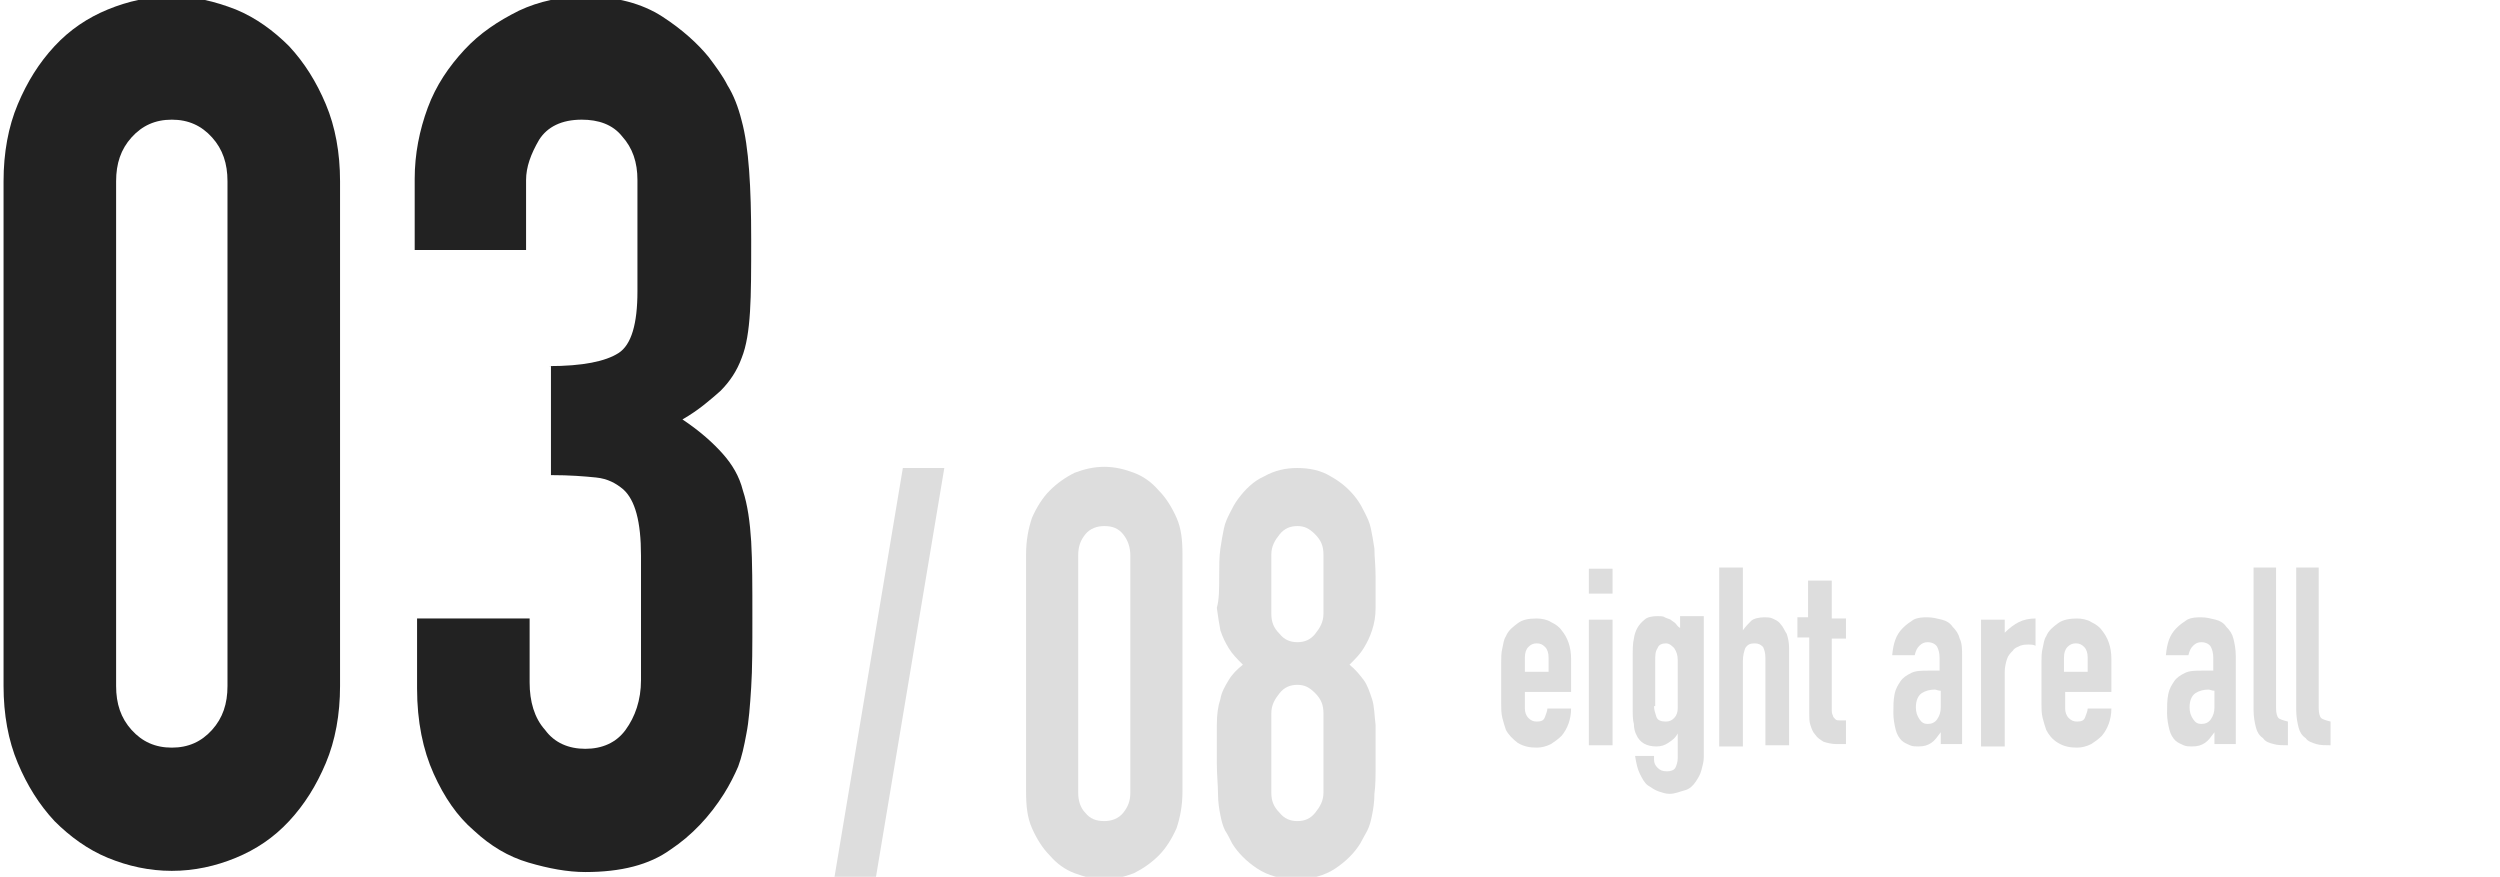
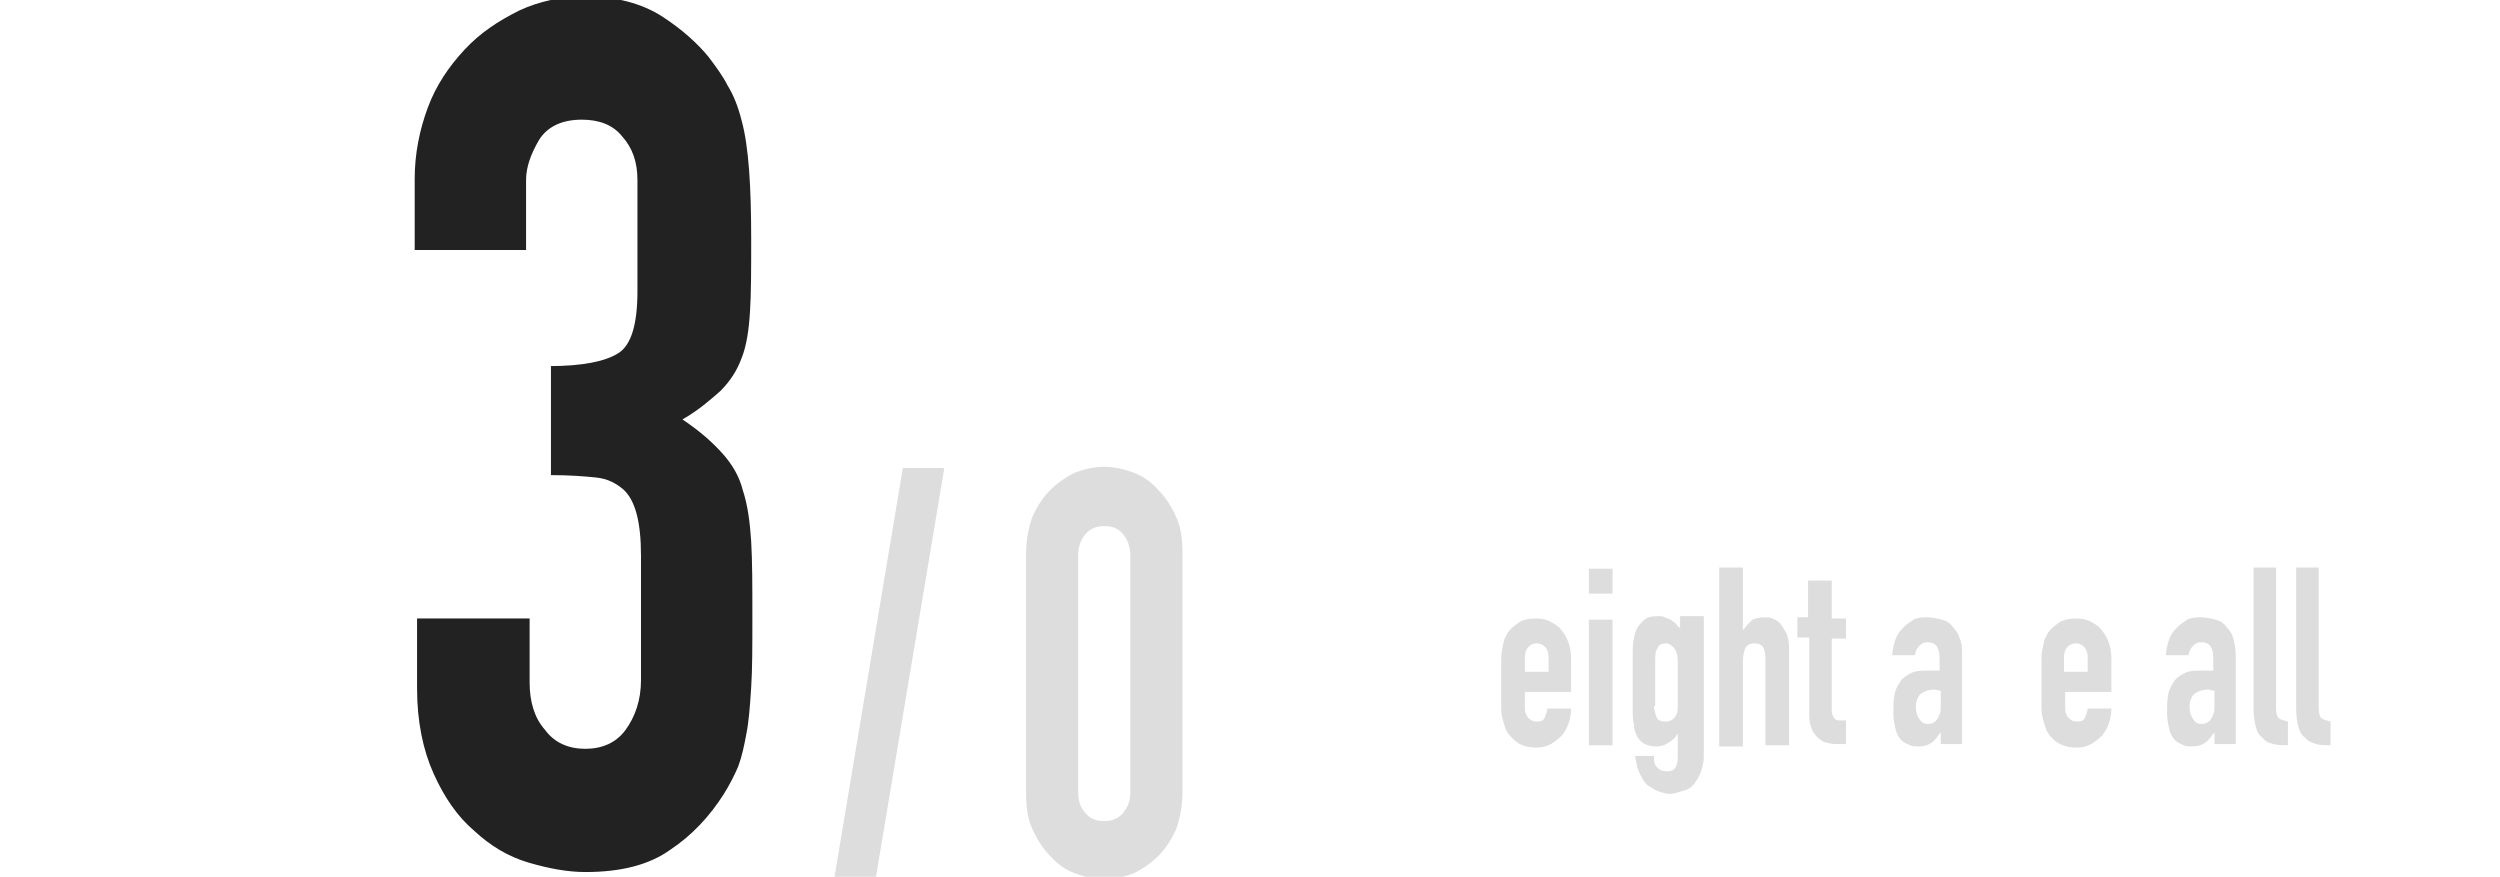
<svg xmlns="http://www.w3.org/2000/svg" version="1.1" id="title-img03.svg" x="0px" y="0px" viewBox="0 0 211 74" style="enable-background:new 0 0 211 74;" xml:space="preserve">
  <style type="text/css">
	.st0{enable-background:new    ;}
	.st1{fill:#222222;}
	.st2{fill:#DDDDDD;}
</style>
  <g class="st0">
-     <path class="st1" d="M0.3,15.3c0-2.4,0.4-4.6,1.2-6.5c0.8-1.9,1.8-3.5,3.1-4.9c1.3-1.4,2.8-2.4,4.5-3.1c1.7-0.7,3.5-1.1,5.4-1.1   c1.9,0,3.6,0.4,5.4,1.1c1.7,0.7,3.2,1.8,4.5,3.1c1.3,1.4,2.3,3,3.1,4.9c0.8,1.9,1.2,4.1,1.2,6.5v42.6c0,2.4-0.4,4.6-1.2,6.5   c-0.8,1.9-1.8,3.5-3.1,4.9c-1.3,1.4-2.8,2.4-4.5,3.1c-1.7,0.7-3.5,1.1-5.4,1.1c-1.9,0-3.7-0.4-5.4-1.1c-1.7-0.7-3.2-1.8-4.5-3.1   c-1.3-1.4-2.3-3-3.1-4.9c-0.8-1.9-1.2-4.1-1.2-6.5V15.3z M9.8,57.9c0,1.5,0.4,2.7,1.3,3.7c0.9,1,2,1.5,3.4,1.5   c1.4,0,2.5-0.5,3.4-1.5c0.9-1,1.3-2.2,1.3-3.7V15.3c0-1.5-0.4-2.7-1.3-3.7c-0.9-1-2-1.5-3.4-1.5c-1.4,0-2.5,0.5-3.4,1.5   c-0.9,1-1.3,2.2-1.3,3.7V57.9z" />
    <path class="st1" d="M46.3,30.9c2.9,0,4.8-0.4,5.9-1.1c1.1-0.7,1.6-2.5,1.6-5.2v-9.4c0-1.5-0.4-2.7-1.3-3.7c-0.8-1-2-1.4-3.4-1.4   c-1.7,0-2.9,0.6-3.6,1.7c-0.7,1.2-1.1,2.3-1.1,3.4v5.9H35v-6c0-2.1,0.4-4.1,1.1-6c0.7-1.9,1.8-3.5,3.1-4.9c1.3-1.4,2.8-2.4,4.6-3.3   c1.7-0.8,3.6-1.2,5.6-1.2c2.6,0,4.8,0.6,6.5,1.7c1.7,1.1,3,2.3,3.9,3.4c0.6,0.8,1.2,1.6,1.6,2.4c0.5,0.8,0.9,1.8,1.2,3   c0.6,2.2,0.8,5.6,0.8,10c0,2.5,0,4.6-0.1,6.1c-0.1,1.6-0.3,2.9-0.7,3.9c-0.4,1.1-1,2-1.8,2.8c-0.8,0.7-1.8,1.6-3.2,2.4   c1.5,1,2.6,2,3.4,2.9c0.8,0.9,1.4,1.9,1.7,3.1c0.4,1.2,0.6,2.7,0.7,4.3c0.1,1.7,0.1,3.8,0.1,6.4c0,2.4,0,4.4-0.1,5.9   c-0.1,1.6-0.2,2.9-0.4,3.9c-0.2,1.1-0.4,2-0.7,2.8c-0.3,0.7-0.7,1.5-1.2,2.3c-1.2,1.9-2.7,3.5-4.5,4.7c-1.8,1.3-4.2,1.9-7.2,1.9   c-1.5,0-3.1-0.3-4.8-0.8s-3.2-1.4-4.6-2.7c-1.4-1.2-2.5-2.8-3.4-4.8c-0.9-2-1.4-4.4-1.4-7.2v-5.9h9.5v5.4c0,1.6,0.4,3,1.3,4   c0.8,1.1,2,1.6,3.4,1.6c1.4,0,2.6-0.5,3.4-1.6c0.8-1.1,1.3-2.5,1.3-4.2V46.9c0-2.9-0.5-4.7-1.5-5.6c-0.6-0.5-1.3-0.9-2.3-1   c-1-0.1-2.2-0.2-3.8-0.2V30.9z" />
  </g>
  <g class="st0">
    <path class="st2" d="M70.4,74.2l5.8-34.7h3.5l-5.8,34.7H70.4z" />
  </g>
  <g>
    <path class="st2" d="M86.6,46.8c0-1.2,0.2-2.2,0.5-3.1c0.4-0.9,0.9-1.7,1.5-2.3c0.6-0.6,1.3-1.1,2.1-1.5c0.8-0.3,1.6-0.5,2.5-0.5   s1.7,0.2,2.5,0.5c0.8,0.3,1.5,0.8,2.1,1.5c0.6,0.6,1.1,1.4,1.5,2.3c0.4,0.9,0.5,1.9,0.5,3.1v20c0,1.2-0.2,2.2-0.5,3.1   c-0.4,0.9-0.9,1.7-1.5,2.3c-0.6,0.6-1.3,1.1-2.1,1.5c-0.8,0.3-1.6,0.5-2.5,0.5s-1.7-0.2-2.5-0.5c-0.8-0.3-1.5-0.8-2.1-1.5   c-0.6-0.6-1.1-1.4-1.5-2.3c-0.4-0.9-0.5-1.9-0.5-3.1V46.8z M91,66.9c0,0.7,0.2,1.3,0.6,1.7c0.4,0.5,0.9,0.7,1.6,0.7   c0.6,0,1.2-0.2,1.6-0.7c0.4-0.5,0.6-1,0.6-1.7v-20c0-0.7-0.2-1.3-0.6-1.8c-0.4-0.5-0.9-0.7-1.6-0.7c-0.6,0-1.2,0.2-1.6,0.7   c-0.4,0.5-0.6,1-0.6,1.8V66.9z" />
-     <path class="st2" d="M102.9,48.7c0-0.9,0-1.7,0.1-2.4c0.1-0.7,0.2-1.2,0.3-1.7c0.1-0.5,0.3-0.9,0.5-1.3c0.2-0.4,0.4-0.8,0.7-1.2   c0.6-0.8,1.3-1.5,2.2-1.9c0.9-0.5,1.8-0.7,2.8-0.7c1,0,2,0.2,2.8,0.7c0.9,0.5,1.6,1.1,2.2,1.9c0.3,0.4,0.5,0.8,0.7,1.2   c0.2,0.4,0.4,0.8,0.5,1.3c0.1,0.5,0.2,1,0.3,1.7c0,0.7,0.1,1.4,0.1,2.4c0,1,0,1.9,0,2.6c0,0.7-0.1,1.3-0.3,1.9s-0.4,1-0.7,1.5   s-0.7,0.9-1.2,1.4c0.5,0.4,0.9,0.9,1.2,1.3s0.5,1,0.7,1.6s0.2,1.4,0.3,2.2c0,0.9,0,2,0,3.2c0,1.1,0,1.9-0.1,2.6   c0,0.7-0.1,1.3-0.2,1.8c-0.1,0.5-0.2,0.9-0.4,1.3s-0.4,0.7-0.6,1.1c-0.5,0.8-1.2,1.5-2.1,2.1c-0.9,0.6-2,0.9-3.3,0.9   c-1.3,0-2.4-0.3-3.3-0.9c-0.9-0.6-1.6-1.3-2.1-2.1c-0.2-0.4-0.4-0.8-0.6-1.1c-0.2-0.4-0.3-0.8-0.4-1.3c-0.1-0.5-0.2-1.1-0.2-1.8   c0-0.7-0.1-1.6-0.1-2.6c0-1.3,0-2.4,0-3.2c0-0.9,0.1-1.6,0.3-2.2c0.1-0.6,0.4-1.1,0.7-1.6s0.7-0.9,1.2-1.3   c-0.5-0.5-0.9-0.9-1.2-1.4s-0.5-0.9-0.7-1.5c-0.1-0.5-0.2-1.2-0.3-1.9C102.9,50.6,102.9,49.7,102.9,48.7z M111.7,46.8   c0-0.7-0.2-1.2-0.7-1.7s-0.9-0.7-1.5-0.7c-0.6,0-1.1,0.2-1.5,0.7c-0.4,0.5-0.7,1-0.7,1.7v5c0,0.7,0.2,1.2,0.7,1.7   c0.4,0.5,0.9,0.7,1.5,0.7c0.6,0,1.1-0.2,1.5-0.7c0.4-0.5,0.7-1,0.7-1.7V46.8z M111.7,60.2c0-0.7-0.2-1.2-0.7-1.7s-0.9-0.7-1.5-0.7   c-0.6,0-1.1,0.2-1.5,0.7c-0.4,0.5-0.7,1-0.7,1.7v6.7c0,0.7,0.2,1.2,0.7,1.7c0.4,0.5,0.9,0.7,1.5,0.7c0.6,0,1.1-0.2,1.5-0.7   c0.4-0.5,0.7-1,0.7-1.7V60.2z" />
  </g>
  <g class="st0">
    <path class="st2" d="M132.6,58.4h-3.9v1.4c0,0.3,0.1,0.6,0.3,0.8c0.2,0.2,0.4,0.3,0.7,0.3c0.4,0,0.6-0.1,0.7-0.4s0.2-0.5,0.2-0.7h2   c0,0.9-0.3,1.7-0.8,2.3c-0.3,0.3-0.6,0.5-0.9,0.7c-0.4,0.2-0.8,0.3-1.2,0.3c-0.6,0-1.1-0.1-1.6-0.4c-0.4-0.3-0.8-0.7-1-1.1   c-0.1-0.3-0.2-0.6-0.3-1c-0.1-0.4-0.1-0.8-0.1-1.2v-3.5c0-0.4,0-0.8,0.1-1.2c0.1-0.4,0.1-0.7,0.3-1c0.2-0.5,0.6-0.8,1-1.1   c0.4-0.3,0.9-0.4,1.6-0.4c0.4,0,0.9,0.1,1.2,0.3c0.4,0.2,0.7,0.4,0.9,0.7c0.5,0.6,0.8,1.4,0.8,2.4V58.4z M128.8,56.7h1.9v-1.2   c0-0.4-0.1-0.7-0.3-0.9c-0.2-0.2-0.4-0.3-0.7-0.3c-0.3,0-0.5,0.1-0.7,0.3c-0.2,0.2-0.3,0.5-0.3,0.9V56.7z" />
    <path class="st2" d="M134.1,50.1v-2.1h2v2.1H134.1z M134.1,62.9V52.3h2v10.6H134.1z" />
    <path class="st2" d="M139.6,64.1c0,0.3,0.1,0.5,0.3,0.7c0.2,0.2,0.4,0.3,0.8,0.3c0.3,0,0.6-0.1,0.7-0.3s0.2-0.5,0.2-0.8v-2.1h0   c-0.2,0.4-0.5,0.6-0.8,0.8c-0.3,0.2-0.6,0.3-1,0.3c-0.8,0-1.4-0.3-1.7-1c-0.1-0.2-0.2-0.5-0.2-0.9c-0.1-0.3-0.1-0.8-0.1-1.4v-4.1   c0-0.8,0-1.3,0.1-1.7c0.1-0.7,0.4-1.2,0.9-1.6c0.2-0.2,0.6-0.3,1.1-0.3c0.2,0,0.5,0,0.6,0.1c0.2,0.1,0.3,0.1,0.5,0.2   c0.1,0.1,0.3,0.2,0.4,0.3s0.2,0.3,0.4,0.4v-1h2v11.9c0,0.4-0.1,0.7-0.2,1.1c-0.1,0.4-0.3,0.7-0.5,1c-0.2,0.3-0.5,0.6-0.9,0.7   s-0.8,0.3-1.3,0.3c-0.3,0-0.6-0.1-0.9-0.2c-0.3-0.1-0.6-0.3-0.9-0.5c-0.3-0.2-0.5-0.6-0.7-1c-0.2-0.4-0.3-0.9-0.4-1.5H139.6z    M139.6,59.6c0,0.3,0.1,0.6,0.2,0.9c0.1,0.3,0.4,0.4,0.8,0.4c0.3,0,0.5-0.1,0.7-0.3c0.2-0.2,0.3-0.5,0.3-0.8v-4.1   c0-0.4-0.1-0.7-0.3-1c-0.2-0.2-0.4-0.4-0.7-0.4c-0.3,0-0.6,0.1-0.7,0.4c-0.2,0.3-0.2,0.6-0.2,1.1V59.6z" />
    <path class="st2" d="M145.1,62.9v-15h2v5.3h0c0.2-0.3,0.5-0.6,0.7-0.8s0.7-0.3,1.1-0.3c0.2,0,0.5,0,0.7,0.1   c0.2,0.1,0.5,0.2,0.7,0.5c0.2,0.2,0.3,0.5,0.5,0.8c0.1,0.3,0.2,0.7,0.2,1.2v8.2h-2v-7.4c0-0.4-0.1-0.7-0.2-0.9   c-0.2-0.2-0.4-0.3-0.7-0.3c-0.4,0-0.6,0.1-0.8,0.4c-0.1,0.3-0.2,0.6-0.2,1.1v7.2H145.1z" />
    <path class="st2" d="M152.6,52.3V49h2v3.2h1.2v1.7h-1.2v5.9c0,0.3,0,0.4,0.1,0.6c0,0.1,0.1,0.2,0.2,0.3c0.1,0.1,0.2,0.1,0.4,0.1   c0.1,0,0.3,0,0.5,0v2h-0.8c-0.4,0-0.8-0.1-1.1-0.2c-0.3-0.2-0.5-0.3-0.7-0.6c-0.2-0.2-0.3-0.5-0.4-0.8s-0.1-0.6-0.1-0.9v-6.5h-1   v-1.7H152.6z" />
    <path class="st2" d="M163.8,62.9v-1.1h0c-0.3,0.4-0.5,0.7-0.8,0.9c-0.3,0.2-0.6,0.3-1.1,0.3c-0.2,0-0.5,0-0.7-0.1s-0.5-0.2-0.7-0.4   c-0.2-0.2-0.4-0.5-0.5-0.9c-0.1-0.4-0.2-0.9-0.2-1.4c0-0.6,0-1.1,0.1-1.6c0.1-0.5,0.3-0.8,0.5-1.1c0.2-0.3,0.5-0.5,0.9-0.7   s0.9-0.2,1.5-0.2c0.1,0,0.1,0,0.2,0c0.1,0,0.1,0,0.2,0c0.1,0,0.1,0,0.2,0c0.1,0,0.2,0,0.3,0v-1.1c0-0.4-0.1-0.7-0.2-0.9   c-0.1-0.2-0.4-0.4-0.8-0.4c-0.3,0-0.5,0.1-0.7,0.3s-0.3,0.4-0.4,0.8h-1.9c0.1-1,0.3-1.7,0.9-2.3c0.3-0.3,0.6-0.5,0.9-0.7   c0.4-0.2,0.8-0.2,1.2-0.2c0.4,0,0.8,0.1,1.2,0.2c0.4,0.1,0.7,0.3,0.9,0.6c0.3,0.3,0.5,0.6,0.6,1c0.2,0.4,0.2,0.9,0.2,1.5v7.4H163.8   z M163.8,58.3c-0.2,0-0.4-0.1-0.5-0.1c-0.4,0-0.8,0.1-1.1,0.3c-0.3,0.2-0.5,0.6-0.5,1.2c0,0.4,0.1,0.7,0.3,1s0.4,0.4,0.7,0.4   c0.3,0,0.6-0.1,0.8-0.4s0.3-0.6,0.3-1V58.3z" />
-     <path class="st2" d="M167.2,62.9V52.3h2v1.1c0.4-0.4,0.8-0.7,1.2-0.9c0.4-0.2,0.9-0.3,1.4-0.3v2.3c-0.2-0.1-0.4-0.1-0.6-0.1   c-0.2,0-0.4,0-0.7,0.1c-0.2,0.1-0.5,0.2-0.6,0.4c-0.2,0.2-0.4,0.4-0.5,0.7s-0.2,0.7-0.2,1.1v6.3H167.2z" />
    <path class="st2" d="M178.2,58.4h-3.9v1.4c0,0.3,0.1,0.6,0.3,0.8s0.4,0.3,0.7,0.3c0.4,0,0.6-0.1,0.7-0.4s0.2-0.5,0.2-0.7h2   c0,0.9-0.3,1.7-0.8,2.3c-0.3,0.3-0.6,0.5-0.9,0.7c-0.4,0.2-0.8,0.3-1.2,0.3c-0.6,0-1.1-0.1-1.6-0.4s-0.8-0.7-1-1.1   c-0.1-0.3-0.2-0.6-0.3-1c-0.1-0.4-0.1-0.8-0.1-1.2v-3.5c0-0.4,0-0.8,0.1-1.2c0.1-0.4,0.1-0.7,0.3-1c0.2-0.5,0.6-0.8,1-1.1   c0.4-0.3,1-0.4,1.6-0.4c0.4,0,0.9,0.1,1.2,0.3c0.4,0.2,0.7,0.4,0.9,0.7c0.5,0.6,0.8,1.4,0.8,2.4V58.4z M174.3,56.7h1.9v-1.2   c0-0.4-0.1-0.7-0.3-0.9c-0.2-0.2-0.4-0.3-0.7-0.3c-0.3,0-0.5,0.1-0.7,0.3s-0.3,0.5-0.3,0.9V56.7z" />
    <path class="st2" d="M186.9,62.9v-1.1h0c-0.3,0.4-0.5,0.7-0.8,0.9c-0.3,0.2-0.6,0.3-1.1,0.3c-0.2,0-0.5,0-0.7-0.1s-0.5-0.2-0.7-0.4   c-0.2-0.2-0.4-0.5-0.5-0.9c-0.1-0.4-0.2-0.9-0.2-1.4c0-0.6,0-1.1,0.1-1.6c0.1-0.5,0.3-0.8,0.5-1.1c0.2-0.3,0.5-0.5,0.9-0.7   s0.9-0.2,1.5-0.2c0.1,0,0.1,0,0.2,0c0.1,0,0.1,0,0.2,0c0.1,0,0.1,0,0.2,0c0.1,0,0.2,0,0.3,0v-1.1c0-0.4-0.1-0.7-0.2-0.9   s-0.4-0.4-0.8-0.4c-0.3,0-0.5,0.1-0.7,0.3s-0.3,0.4-0.4,0.8h-1.9c0.1-1,0.3-1.7,0.9-2.3c0.3-0.3,0.6-0.5,0.9-0.7   c0.4-0.2,0.8-0.2,1.2-0.2c0.4,0,0.8,0.1,1.2,0.2c0.4,0.1,0.7,0.3,0.9,0.6c0.3,0.3,0.5,0.6,0.6,1s0.2,0.9,0.2,1.5v7.4H186.9z    M186.9,58.3c-0.2,0-0.4-0.1-0.5-0.1c-0.4,0-0.8,0.1-1.1,0.3c-0.3,0.2-0.5,0.6-0.5,1.2c0,0.4,0.1,0.7,0.3,1   c0.2,0.3,0.4,0.4,0.7,0.4c0.3,0,0.6-0.1,0.8-0.4s0.3-0.6,0.3-1V58.3z" />
    <path class="st2" d="M190.1,47.9h2v11.9c0,0.4,0.1,0.7,0.2,0.8c0.1,0.1,0.4,0.2,0.8,0.3v2c-0.4,0-0.9,0-1.2-0.1   c-0.4-0.1-0.7-0.2-0.9-0.5c-0.3-0.2-0.5-0.5-0.6-0.9c-0.1-0.4-0.2-0.9-0.2-1.5V47.9z" />
    <path class="st2" d="M193.7,47.9h2v11.9c0,0.4,0.1,0.7,0.2,0.8c0.1,0.1,0.4,0.2,0.8,0.3v2c-0.4,0-0.9,0-1.2-0.1s-0.7-0.2-0.9-0.5   c-0.3-0.2-0.5-0.5-0.6-0.9c-0.1-0.4-0.2-0.9-0.2-1.5V47.9z" />
  </g>
</svg>